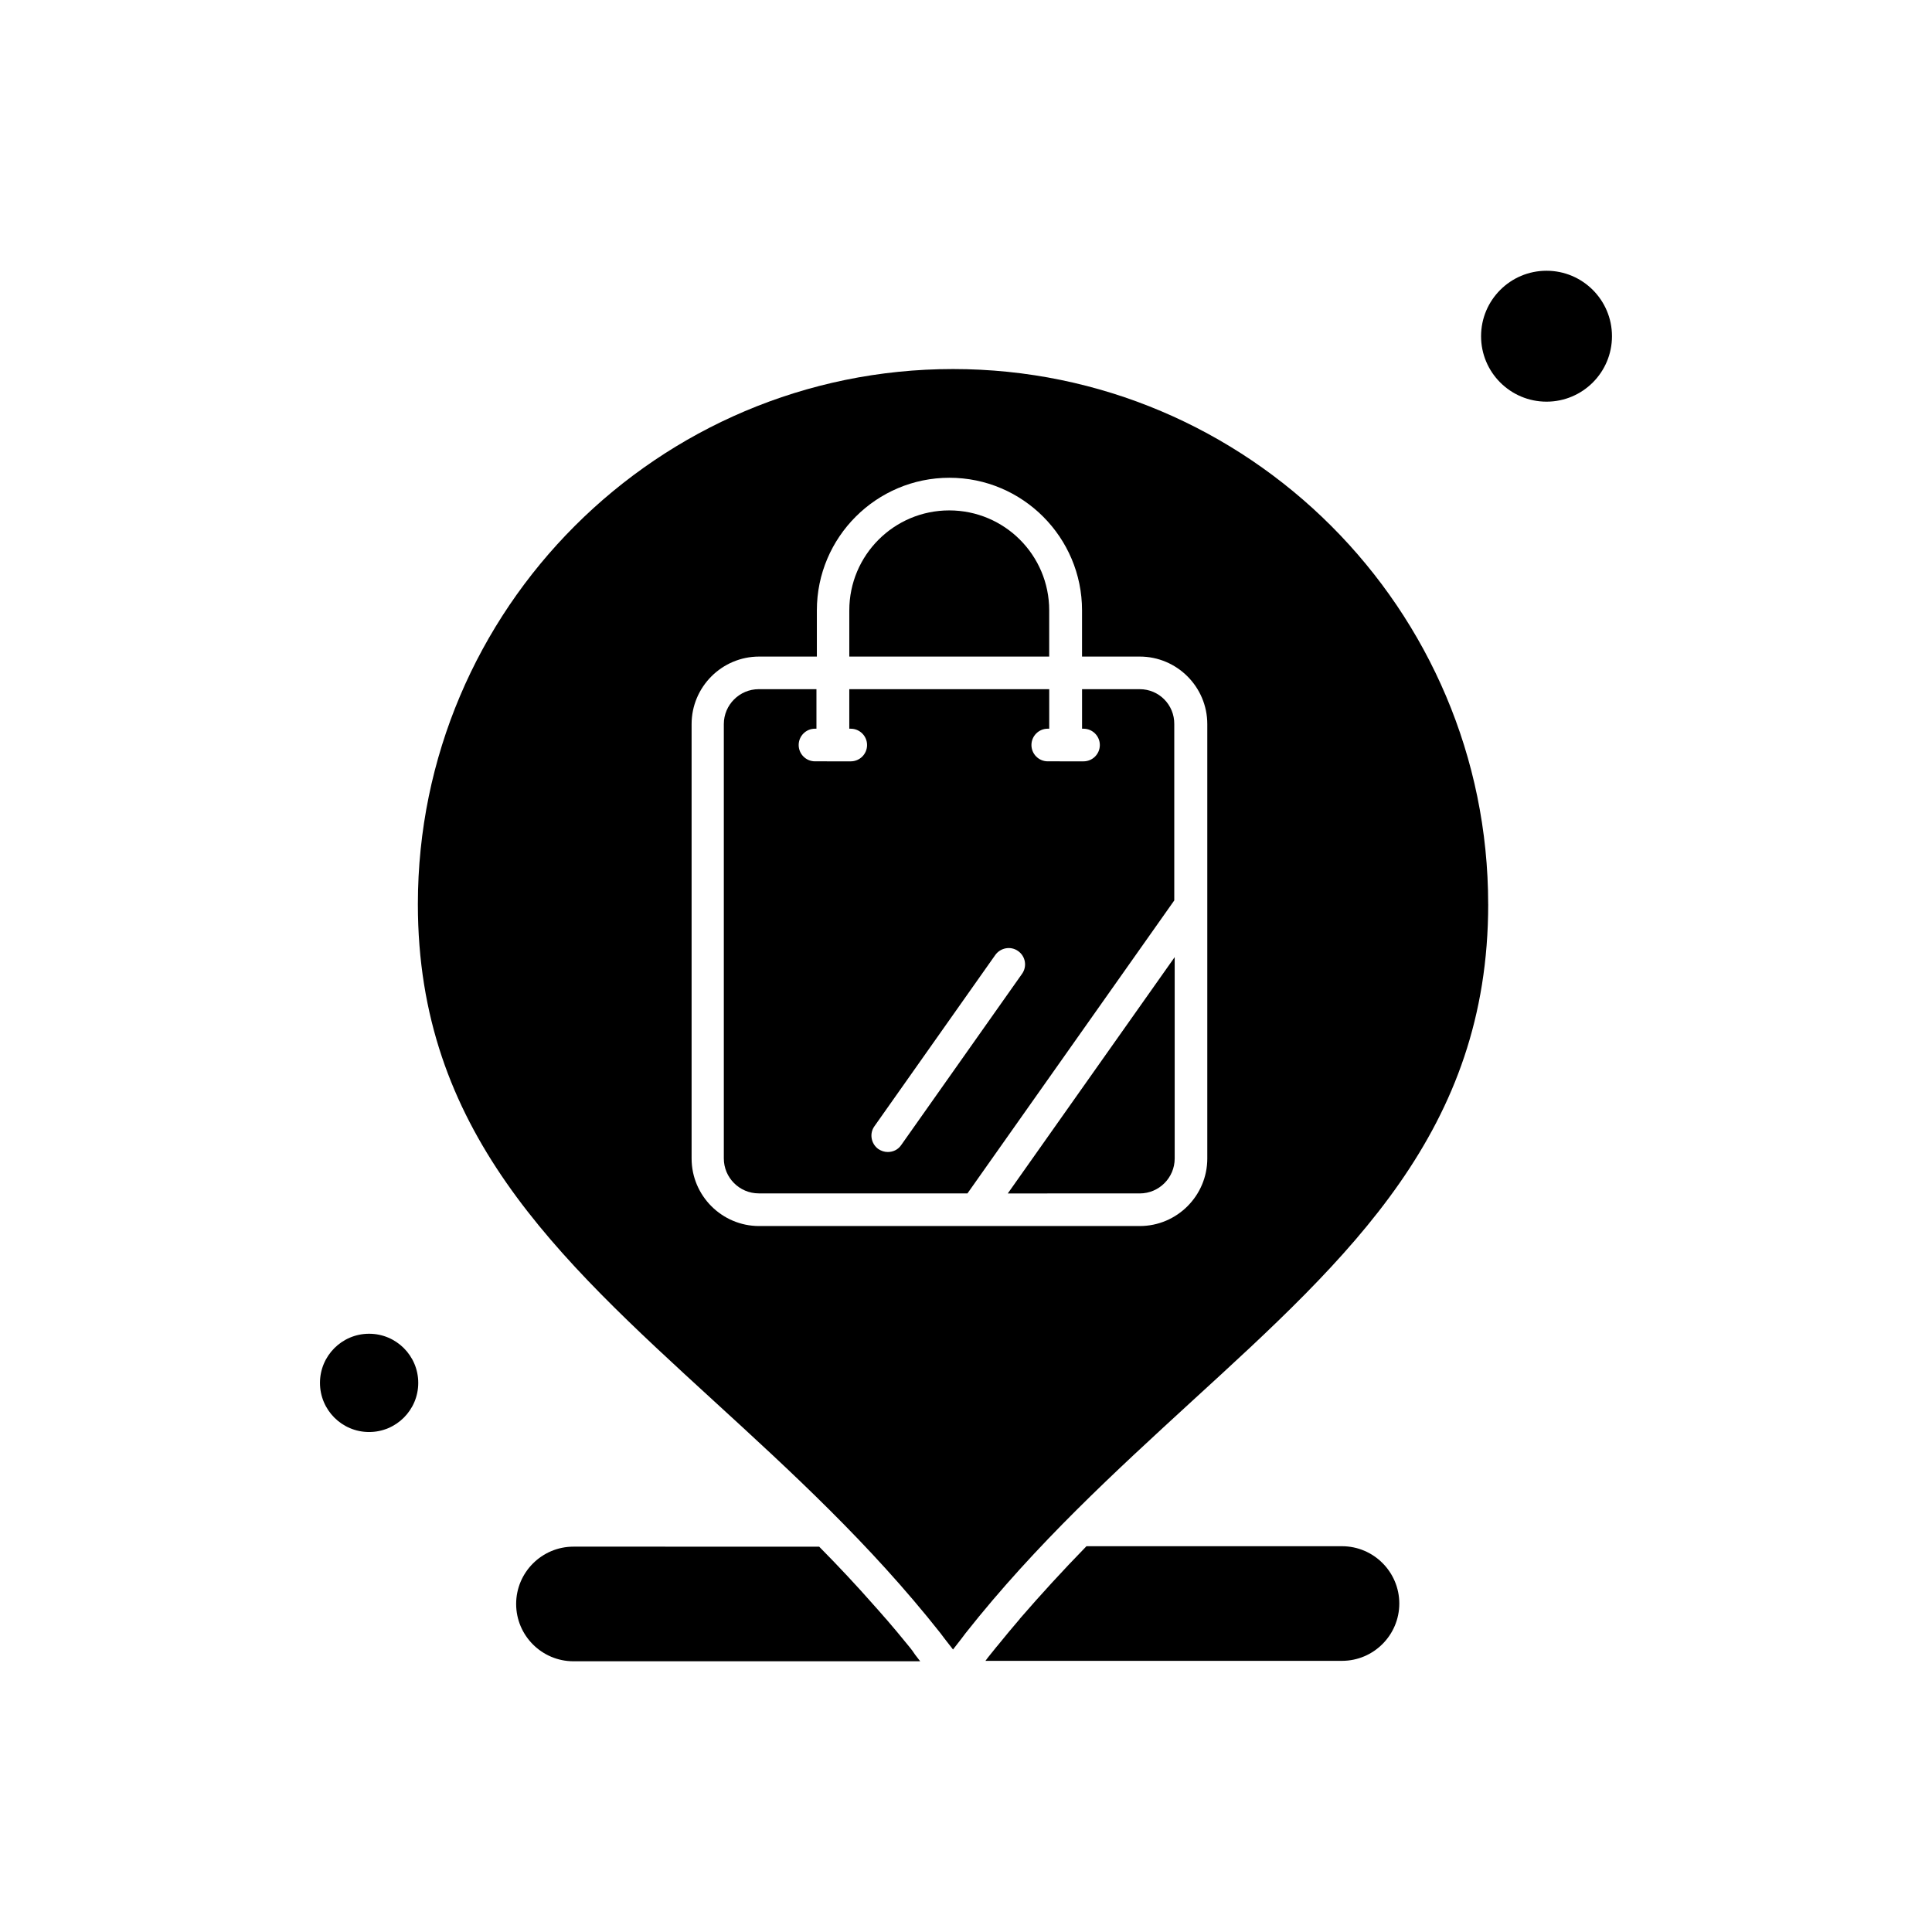
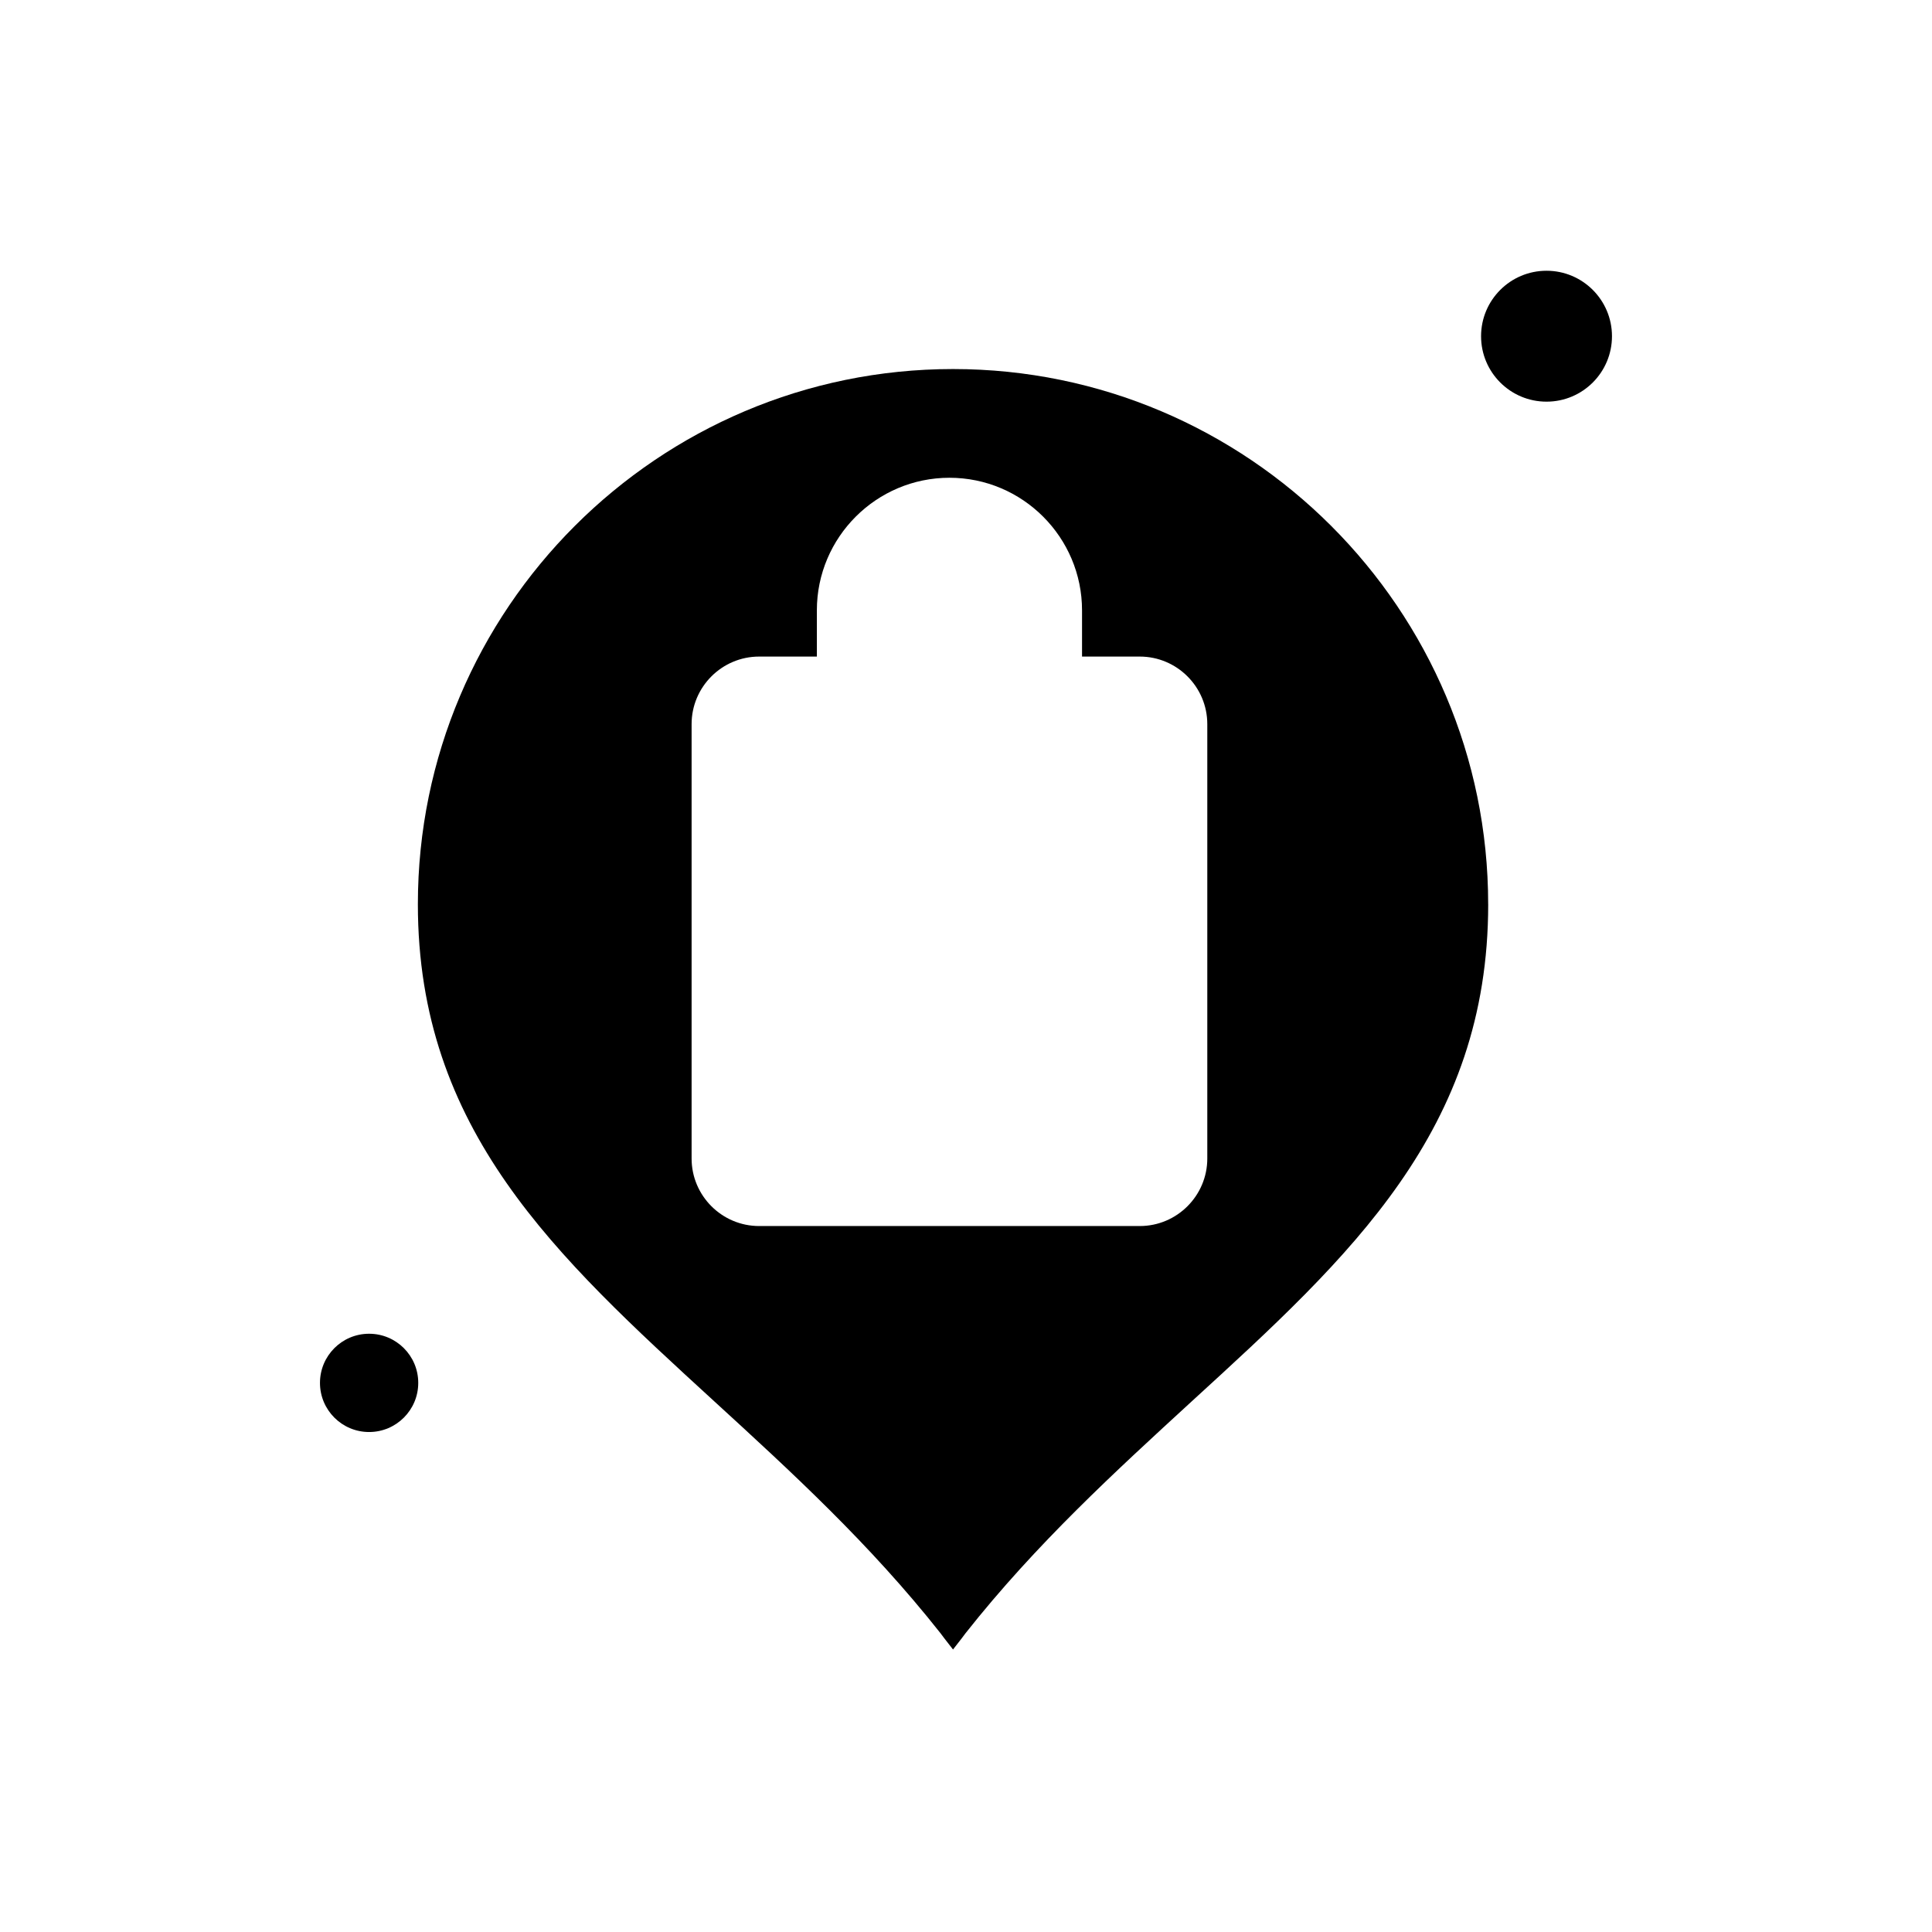
<svg xmlns="http://www.w3.org/2000/svg" fill="#000000" width="800px" height="800px" version="1.1" viewBox="144 144 512 512">
  <g fill-rule="evenodd">
-     <path d="m446.05 460.27c5.098 0 9.254-4.156 9.254-9.254v-53.371l-44.227 62.629z" />
-     <path d="m422.05 305.75c0-14.633-11.859-26.488-26.488-26.488-14.633 0-26.488 11.859-26.488 26.488v12.25h52.977z" />
-     <path d="m446.05 326.64h-15.293v10.477h0.387c2.383 0 4.324 1.938 4.324 4.324 0 2.387-1.938 4.324-4.324 4.324l-9.477-0.004c-2.383 0-4.324-1.938-4.324-4.324 0-2.387 1.938-4.324 4.324-4.324l0.387 0.004v-10.477h-52.984v10.477h0.387c2.383 0 4.324 1.938 4.324 4.324 0 2.387-1.938 4.324-4.324 4.324l-9.477-0.004c-2.383 0-4.324-1.938-4.324-4.324 0-2.387 1.938-4.324 4.324-4.324l0.387 0.004v-10.477h-15.293c-5.098 0-9.254 4.156-9.254 9.254v115.11c0 5.098 4.156 9.254 9.254 9.254l55.309 0.008 54.809-77.645v-46.723c0.059-5.098-4.039-9.258-9.141-9.258zm-31.199 75.434-32.031 45.391c-0.832 1.219-2.16 1.828-3.547 1.828-0.891 0-1.719-0.277-2.492-0.777-1.938-1.387-2.441-4.102-1.055-6.039l32.031-45.391c1.387-1.938 4.102-2.441 6.039-1.055 1.996 1.387 2.441 4.102 1.055 6.043z" />
-     <path d="m385.03 580.48c-0.164-0.223-0.336-0.387-0.5-0.609-1.824-2.269-3.711-4.488-5.652-6.762-0.055-0.051-0.113-0.113-0.164-0.164-1.055-1.219-2.16-2.492-3.269-3.711-4.438-5.043-9.199-10.141-14.355-15.352l-65.117-0.004c-8.367 0-15.188 6.816-15.188 15.188s6.816 15.188 15.188 15.188l91.887-0.004c-0.445-0.555-0.891-1.164-1.328-1.719-0.5-0.773-1-1.441-1.496-2.047z" />
-     <path d="m414.35 572.89c-0.055 0.051-0.113 0.109-0.113 0.164-1.996 2.328-3.934 4.652-5.816 6.984-0.113 0.109-0.223 0.277-0.332 0.387-0.555 0.668-1.055 1.328-1.609 1.996-0.445 0.555-0.891 1.105-1.328 1.719h94.488c8.371 0 15.188-6.82 15.188-15.188 0-8.367-6.816-15.188-15.188-15.188l-67.719 0.004c-6.375 6.539-12.195 12.91-17.57 19.121z" />
    <path d="m254.84 510.48c0 7.191-5.832 13.02-13.023 13.02-7.191 0-13.02-5.828-13.02-13.02 0-7.195 5.828-13.023 13.02-13.023 7.191 0 13.023 5.828 13.023 13.023" />
    <path d="m538.38 383.62c0-78.203-63.625-141.82-141.82-141.82-78.203 0-141.82 63.621-141.82 141.82 0 59.855 36.414 93.164 78.531 131.73 20.34 18.621 41.23 37.742 59.965 61.465 0.332 0.445 0.668 0.891 0.996 1.328 0.777 0.996 1.551 1.996 2.328 2.992 0.777-0.996 1.551-1.996 2.328-2.992 0.336-0.445 0.668-0.891 0.996-1.328 18.734-23.719 39.68-42.84 59.965-61.465 42.125-38.516 78.539-71.824 78.539-131.73zm-74.434 67.391c0 9.867-8.035 17.902-17.902 17.902h-100.86c-9.867 0-17.902-8.035-17.902-17.902v-115.11c0-9.867 8.035-17.902 17.902-17.902h15.293v-12.25c0-19.395 15.797-35.137 35.137-35.137 19.395 0 35.137 15.797 35.137 35.137v12.25h15.293c9.867 0 17.902 8.035 17.902 17.902v115.11z" />
    <path d="m571.19 233.1c0 9.578-7.766 17.344-17.344 17.344-9.582 0-17.348-7.766-17.348-17.344 0-9.582 7.766-17.348 17.348-17.348 9.578 0 17.344 7.766 17.344 17.348" />
  </g>
</svg>